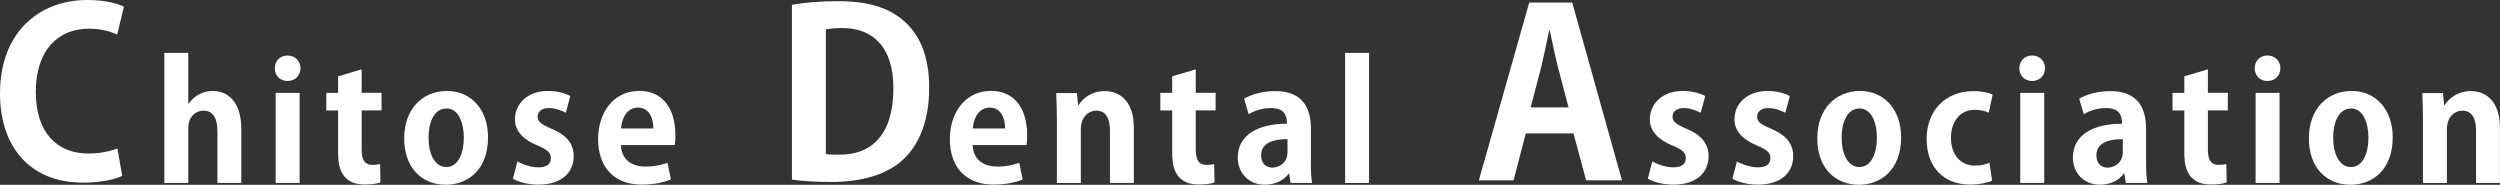
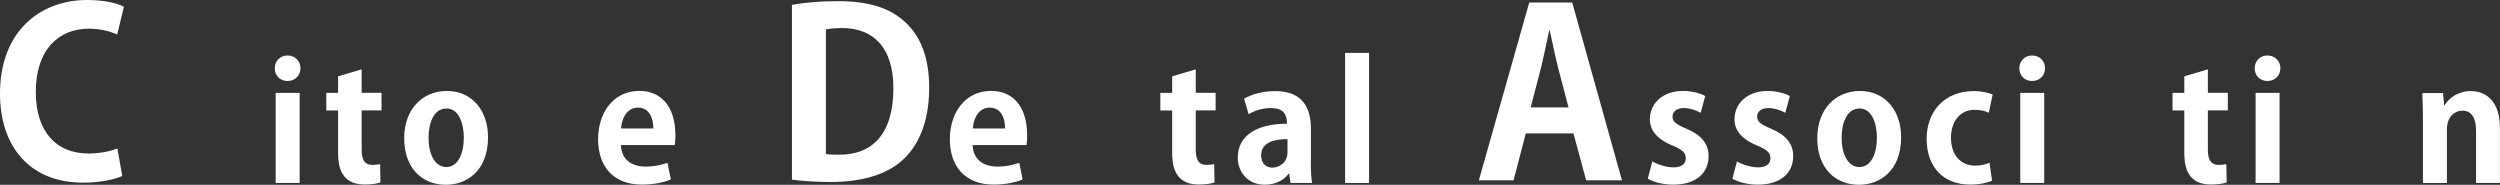
<svg xmlns="http://www.w3.org/2000/svg" id="_レイヤー_2" width="386.14" height="28.54" viewBox="0 0 386.14 28.54">
  <rect x="0" y="0" width="386.14" height="28.54" fill="#333333" stroke="none" />
  <defs>
    <style>.cls-1{fill:#fff;}</style>
  </defs>
  <g id="_レイヤー_1-2">
-     <path class="cls-1" d="M37.28,28.26h-3.7v-8.02c0-1.77-.55-3.15-2.15-3.15-.92,0-2.35.65-2.35,2.72v8.45h-3.7V8.17h3.7v7.85h.05c1-1.45,2.52-1.97,3.72-1.97,2.47,0,4.42,1.8,4.42,5.9v8.32Z" />
    <path class="cls-1" d="M44.41,12.51c-1.17,0-1.97-.85-1.97-1.97s.83-1.97,1.97-1.97,2,.83,2,1.97-.85,1.97-2,1.97ZM46.28,28.26h-3.7v-13.92h3.7v13.92Z" />
    <path class="cls-1" d="M52.21,11.79l3.65-1.08v3.62h3.07v2.72h-3.07v6.05c0,1.67.52,2.37,1.65,2.37.52,0,.82-.05,1.2-.12l.05,2.82c-.5.2-1.4.33-2.47.33-4,0-4.07-3.47-4.07-5.02v-6.42h-1.82v-2.72h1.82v-2.55Z" />
    <path class="cls-1" d="M75.38,21.19c0,5.3-3.4,7.35-6.5,7.35-3.75,0-6.45-2.65-6.45-7.17s2.82-7.32,6.6-7.32,6.35,2.92,6.35,7.15ZM68.96,16.76c-2.05,0-2.77,2.4-2.77,4.52,0,2.47.95,4.52,2.75,4.52s2.7-2.07,2.7-4.55c0-2.17-.77-4.5-2.67-4.5Z" />
-     <path class="cls-1" d="M87.38,17.41c-.6-.32-1.57-.72-2.62-.72-1.12,0-1.72.58-1.72,1.33s.52,1.17,2.12,1.85c2.35.98,3.45,2.33,3.45,4.25,0,2.65-2,4.4-5.47,4.4-1.52,0-3-.38-3.92-.92l.7-2.67c.73.43,2.1.92,3.25.92,1.3,0,1.92-.55,1.92-1.4s-.47-1.3-2-1.95c-2.6-1.05-3.55-2.52-3.55-4.05,0-2.5,2-4.4,5.1-4.4,1.42,0,2.65.35,3.45.78l-.7,2.6Z" />
    <path class="cls-1" d="M103.63,27.71c-1.15.5-2.77.8-4.5.8-4.3,0-6.75-2.7-6.75-7.02,0-4,2.3-7.45,6.37-7.45,3.37,0,5.57,2.4,5.57,6.9,0,.55-.03,1.08-.1,1.47h-8.32c.1,2.37,1.8,3.32,3.8,3.32,1.37,0,2.45-.25,3.4-.58l.52,2.55ZM100.91,19.84c.02-1.45-.55-3.22-2.37-3.22s-2.52,1.85-2.62,3.22h5Z" />
    <path class="cls-1" d="M157.96,27.71c-1.15.5-2.77.8-4.5.8-4.3,0-6.75-2.7-6.75-7.02,0-4,2.3-7.45,6.37-7.45,3.37,0,5.57,2.4,5.57,6.9,0,.55-.03,1.08-.1,1.47h-8.32c.1,2.37,1.8,3.32,3.8,3.32,1.37,0,2.45-.25,3.4-.58l.52,2.55ZM155.24,19.84c.02-1.45-.55-3.22-2.37-3.22s-2.52,1.85-2.62,3.22h5Z" />
-     <path class="cls-1" d="M175.14,28.26h-3.7v-8.12c0-1.7-.55-3.05-2.12-3.05-1,0-2.38.77-2.38,2.9v8.27h-3.7v-9.72c0-1.62-.05-2.95-.1-4.17h3.2l.17,1.87h.08c.62-1.02,2-2.17,4.02-2.17,2.55,0,4.52,1.77,4.52,5.67v8.52Z" />
    <path class="cls-1" d="M181.04,11.79l3.65-1.08v3.62h3.07v2.72h-3.07v6.05c0,1.67.52,2.37,1.65,2.37.52,0,.83-.05,1.2-.12l.05,2.82c-.5.2-1.4.33-2.47.33-4,0-4.07-3.47-4.07-5.02v-6.42h-1.83v-2.72h1.83v-2.55Z" />
    <path class="cls-1" d="M202.46,24.96c0,1.22.05,2.45.2,3.3h-3.32l-.22-1.45h-.07c-.8,1.1-2.15,1.72-3.7,1.72-2.57,0-4.17-1.92-4.17-4.17,0-3.57,3.17-5.25,7.6-5.25,0-1.38-.47-2.42-2.5-2.42-1.27,0-2.52.4-3.42.95l-.7-2.4c.92-.55,2.65-1.17,4.82-1.17,4.32,0,5.5,2.75,5.5,5.8v5.1ZM198.86,21.49c-2,0-4.07.47-4.07,2.5,0,1.33.83,1.9,1.75,1.9.88,0,2.32-.62,2.32-2.4v-2Z" />
    <path class="cls-1" d="M211.46,28.26h-3.7V8.17h3.7v20.09Z" />
    <path class="cls-1" d="M262.67,17.41c-.6-.32-1.57-.72-2.62-.72-1.12,0-1.72.58-1.72,1.33s.53,1.17,2.12,1.85c2.35.98,3.45,2.33,3.45,4.25,0,2.65-2,4.4-5.47,4.4-1.52,0-3-.38-3.92-.92l.7-2.67c.73.43,2.1.92,3.25.92,1.3,0,1.92-.55,1.92-1.4s-.47-1.3-2-1.95c-2.6-1.05-3.55-2.52-3.55-4.05,0-2.5,2-4.4,5.1-4.4,1.43,0,2.65.35,3.45.78l-.7,2.6Z" />
    <path class="cls-1" d="M275.74,17.41c-.6-.32-1.57-.72-2.62-.72-1.12,0-1.72.58-1.72,1.33s.52,1.17,2.12,1.85c2.35.98,3.45,2.33,3.45,4.25,0,2.65-2,4.4-5.47,4.4-1.53,0-3-.38-3.92-.92l.7-2.67c.72.43,2.1.92,3.25.92,1.3,0,1.92-.55,1.92-1.4s-.47-1.3-2-1.95c-2.6-1.05-3.55-2.52-3.55-4.05,0-2.5,2-4.4,5.1-4.4,1.42,0,2.65.35,3.45.78l-.7,2.6Z" />
    <path class="cls-1" d="M293.64,21.19c0,5.3-3.4,7.35-6.5,7.35-3.75,0-6.45-2.65-6.45-7.17s2.82-7.32,6.6-7.32,6.35,2.92,6.35,7.15ZM287.22,16.76c-2.05,0-2.77,2.4-2.77,4.52,0,2.47.95,4.52,2.75,4.52s2.7-2.07,2.7-4.55c0-2.17-.78-4.5-2.68-4.5Z" />
    <path class="cls-1" d="M307.67,27.91c-.62.3-1.9.6-3.37.6-4.07,0-6.72-2.65-6.72-7.07,0-4.17,2.7-7.37,7.3-7.37,1.2,0,2.3.27,2.9.52l-.6,2.82c-.47-.22-1.15-.45-2.17-.45-2.32,0-3.67,1.87-3.67,4.32,0,2.72,1.57,4.3,3.7,4.3.92,0,1.65-.17,2.25-.45l.4,2.77Z" />
    <path class="cls-1" d="M313.87,12.51c-1.17,0-1.97-.85-1.97-1.97s.83-1.97,1.97-1.97,2,.83,2,1.97-.85,1.97-2,1.97ZM315.74,28.26h-3.7v-13.92h3.7v13.92Z" />
-     <path class="cls-1" d="M331.47,24.96c0,1.22.05,2.45.2,3.3h-3.32l-.23-1.45h-.08c-.8,1.1-2.15,1.72-3.7,1.72-2.57,0-4.17-1.92-4.17-4.17,0-3.57,3.17-5.25,7.6-5.25,0-1.38-.48-2.42-2.5-2.42-1.28,0-2.53.4-3.42.95l-.7-2.4c.93-.55,2.65-1.17,4.82-1.17,4.32,0,5.5,2.75,5.5,5.8v5.1ZM327.87,21.49c-2,0-4.07.47-4.07,2.5,0,1.33.82,1.9,1.75,1.9.88,0,2.33-.62,2.33-2.4v-2Z" />
    <path class="cls-1" d="M337.37,11.79l3.65-1.08v3.62h3.08v2.72h-3.08v6.05c0,1.67.52,2.37,1.65,2.37.53,0,.83-.05,1.2-.12l.05,2.82c-.5.2-1.4.33-2.47.33-4,0-4.07-3.47-4.07-5.02v-6.42h-1.82v-2.72h1.82v-2.55Z" />
    <path class="cls-1" d="M350.22,12.51c-1.17,0-1.97-.85-1.97-1.97s.83-1.97,1.97-1.97,2,.83,2,1.97-.85,1.97-2,1.97ZM352.09,28.26h-3.7v-13.92h3.7v13.92Z" />
-     <path class="cls-1" d="M369.57,21.19c0,5.3-3.4,7.35-6.5,7.35-3.75,0-6.45-2.65-6.45-7.17s2.82-7.32,6.6-7.32,6.35,2.92,6.35,7.15ZM363.14,16.76c-2.05,0-2.77,2.4-2.77,4.52,0,2.47.95,4.52,2.75,4.52s2.7-2.07,2.7-4.55c0-2.17-.78-4.5-2.68-4.5Z" />
    <path class="cls-1" d="M386.14,28.26h-3.7v-8.12c0-1.7-.55-3.05-2.12-3.05-1,0-2.38.77-2.38,2.9v8.27h-3.7v-9.72c0-1.62-.05-2.95-.1-4.17h3.2l.17,1.87h.08c.62-1.02,2-2.17,4.02-2.17,2.55,0,4.52,1.77,4.52,5.67v8.52Z" />
    <path class="cls-1" d="M18.89,27.17c-1.04.5-3.25,1.04-6.07,1.04C4.57,28.21,0,22.6,0,14.46,0,4.86,6.18,0,13.46,0c2.96,0,4.89.61,5.68,1.04l-1.04,4.28c-1.07-.46-2.5-.89-4.39-.89-4.53,0-8.18,3.11-8.18,9.75,0,6.21,3.18,9.53,8.14,9.53,1.64,0,3.39-.32,4.46-.79l.75,4.25Z" />
    <path class="cls-1" d="M122.31.75c1.93-.36,4.43-.57,7.11-.57,4.57,0,7.68.96,9.96,2.86,2.61,2.14,4.14,5.53,4.14,10.5,0,5.89-2.04,9.32-4.14,11.21-2.5,2.25-6.32,3.36-11.1,3.36-2.54,0-4.57-.18-5.96-.36V.75ZM127.56,23.78c.54.11,1.32.11,2.04.11,5.03.04,8.39-3.07,8.39-10.28,0-6.21-3.04-9.28-7.93-9.28-1.11,0-1.93.11-2.5.21v19.25Z" />
    <path class="cls-1" d="M250.52,27.85h-5.53l-1.96-7.25h-7.36l-1.89,7.25h-5.36L236.2.39h6.64l7.68,27.46ZM242.27,16.6l-1.64-6.25c-.43-1.71-.89-3.93-1.25-5.61h-.11c-.36,1.71-.82,3.96-1.21,5.57l-1.64,6.28h5.86Z" />
  </g>
</svg>